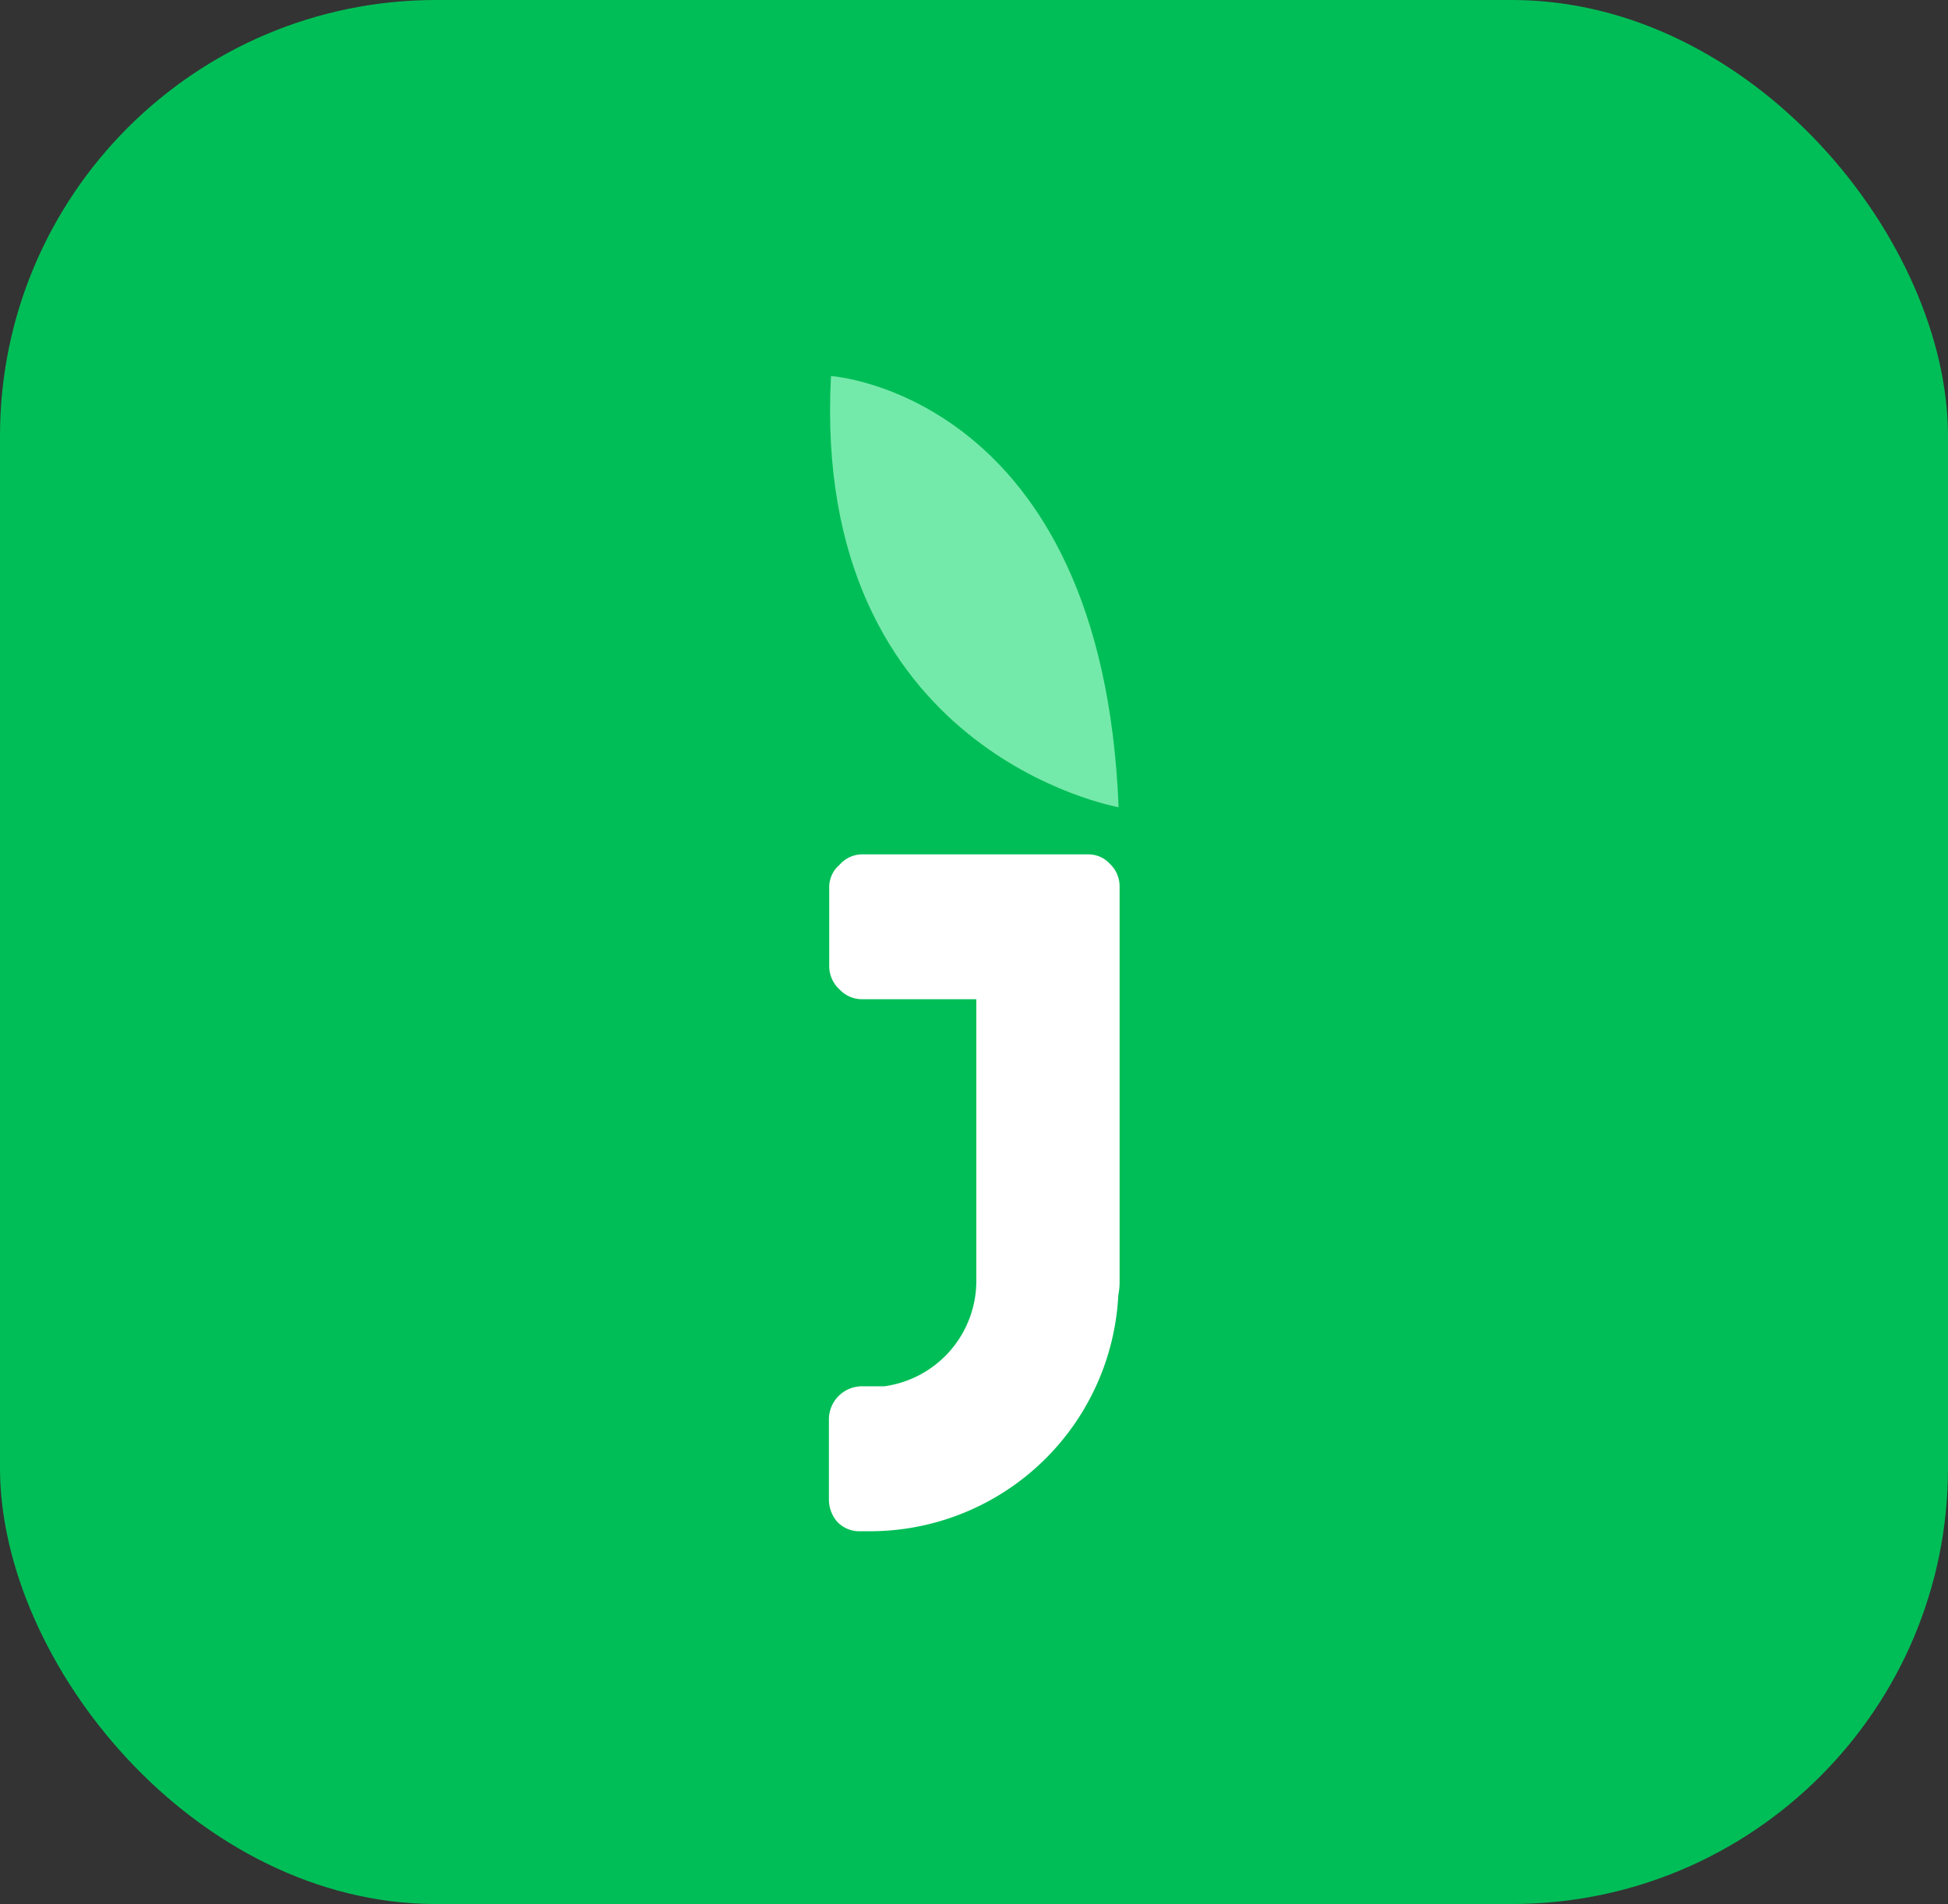
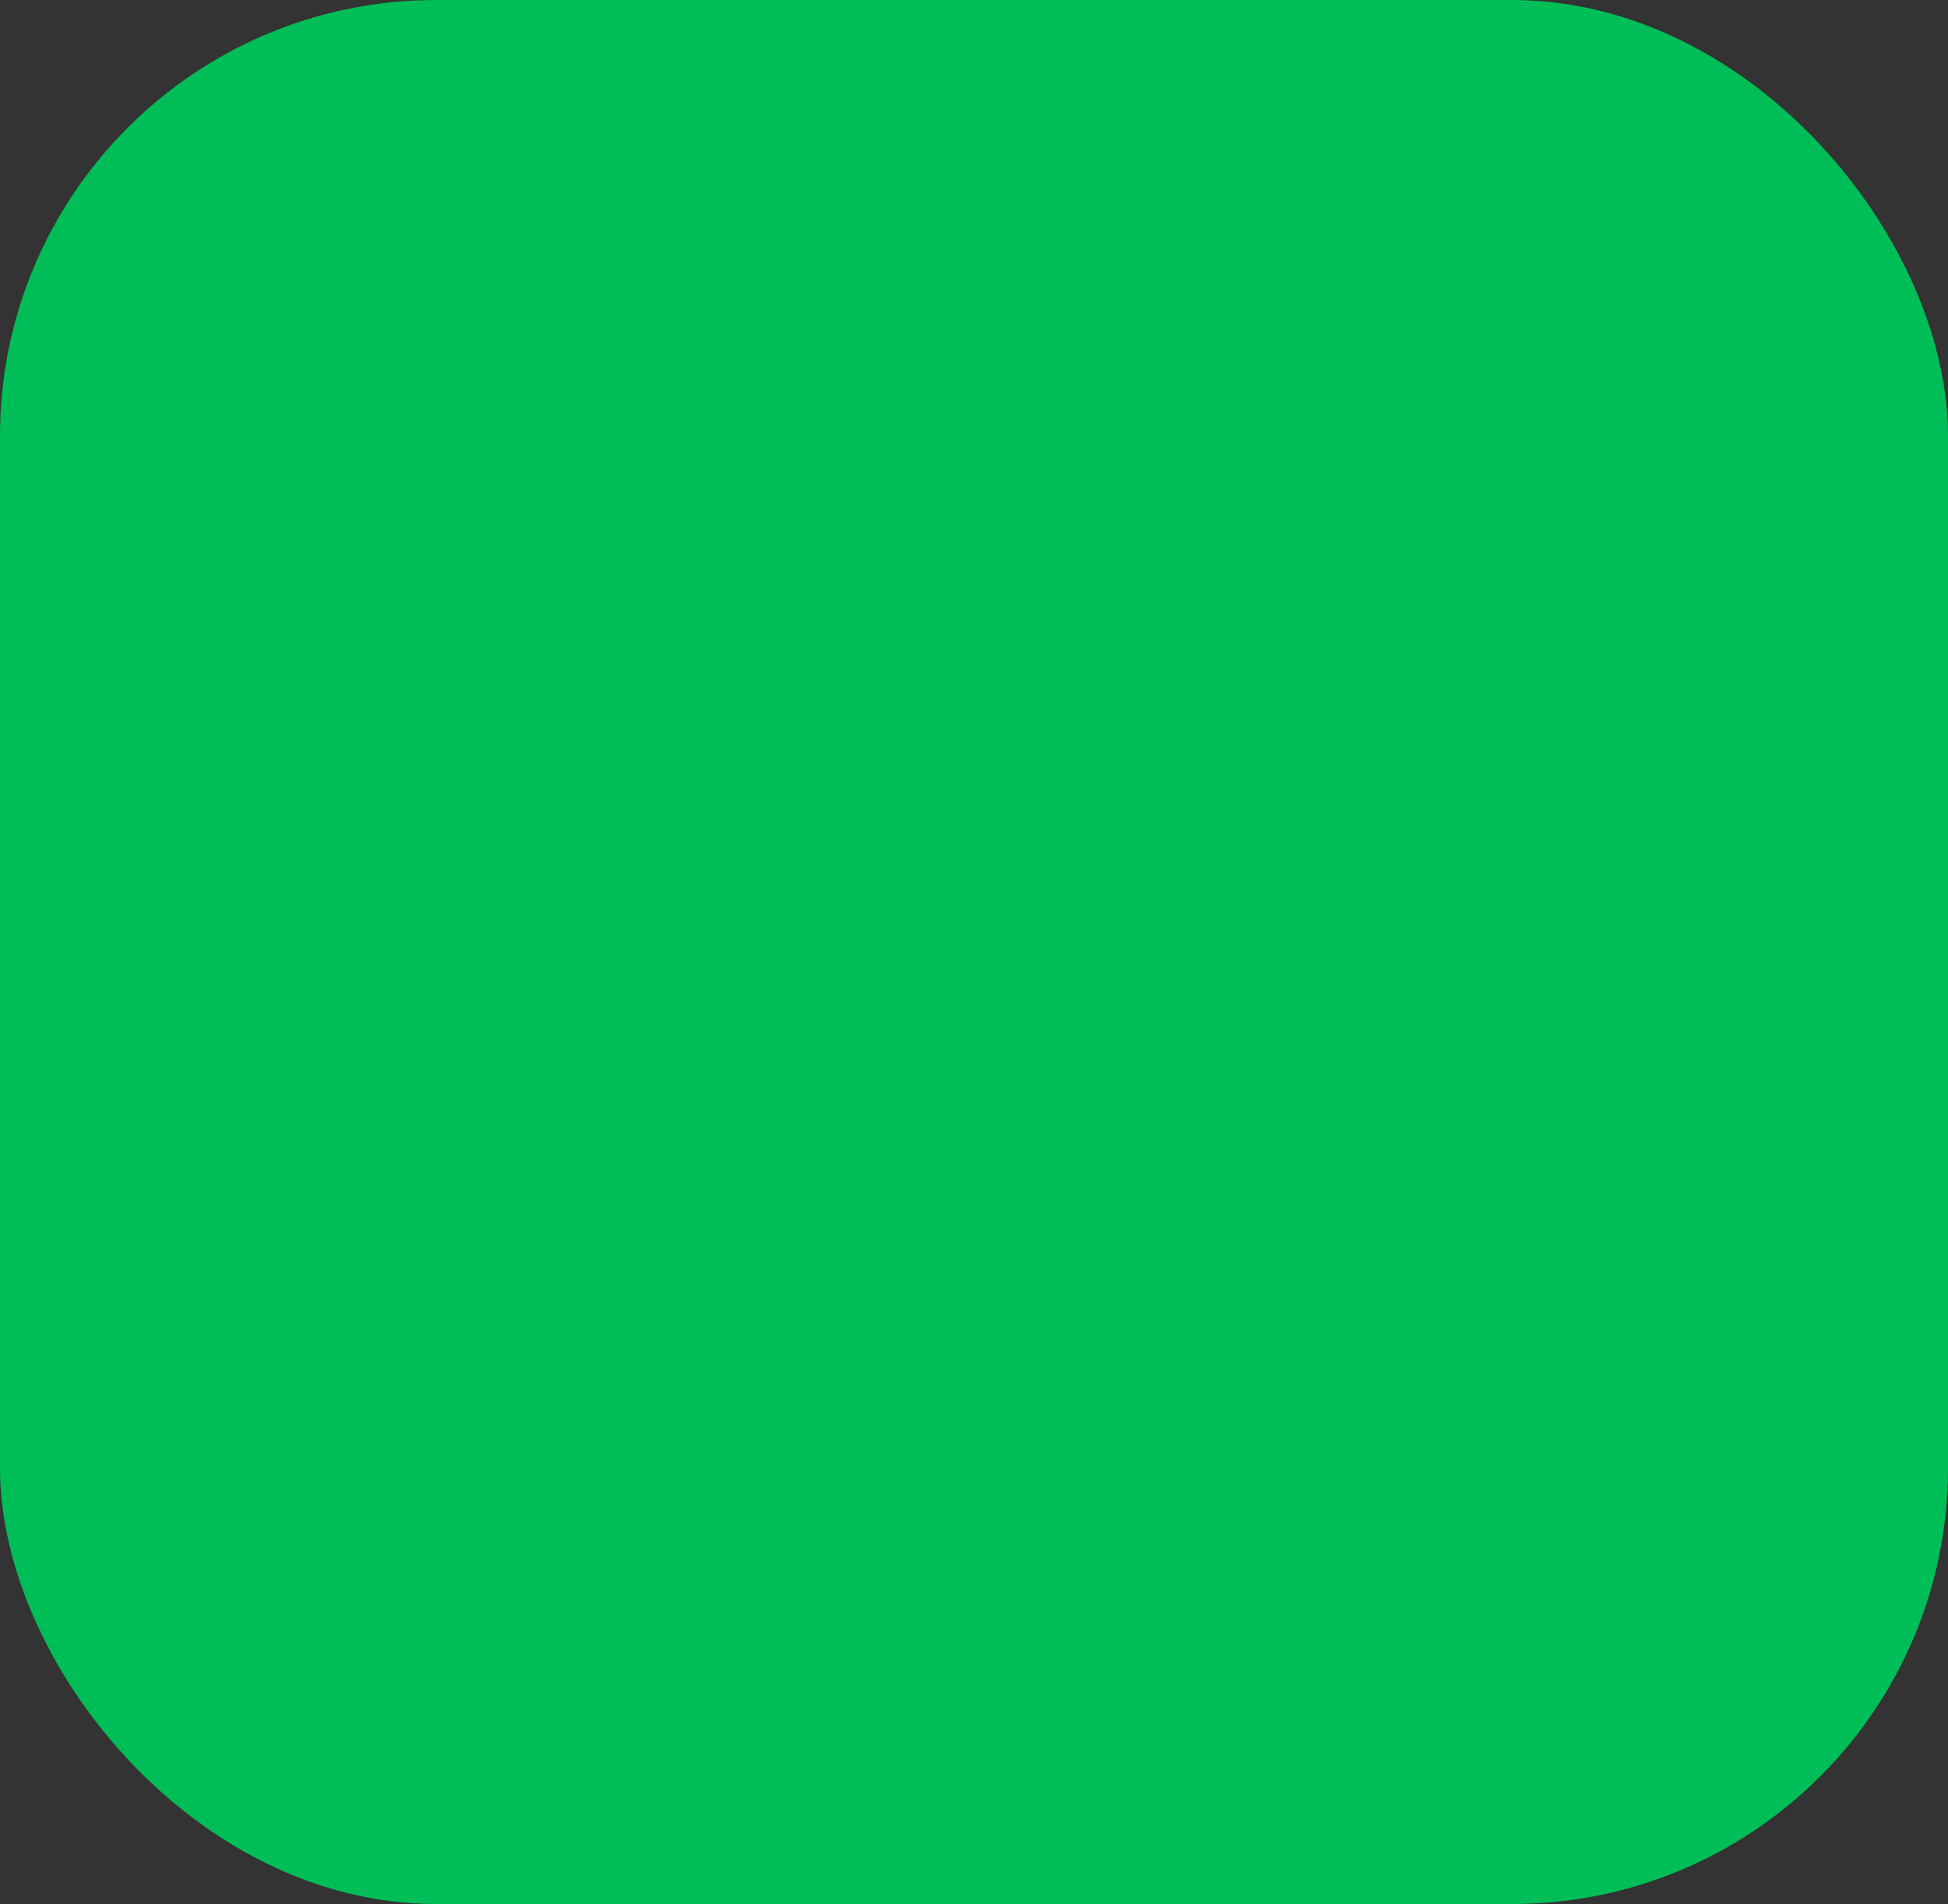
<svg xmlns="http://www.w3.org/2000/svg" id="Jivo_icon.svg" width="134" height="131" viewBox="0 0 134 131">
  <rect x="0" y="0" width="134" height="131" fill="#333333" stroke="none" />
  <defs>
    <style>      .cls-1 {        fill: #00be57;      }      .cls-2 {        fill: #74eaaa;      }      .cls-2, .cls-3 {        fill-rule: evenodd;      }      .cls-3 {        fill: #fff;      }    </style>
  </defs>
  <rect id="Прямоугольник_скругл._углы_8" data-name="Прямоугольник, скругл. углы 8" class="cls-1" width="134" height="131" rx="30" ry="30" />
-   <path id="Фигура_276" data-name="Фигура 276" class="cls-2" d="M899.946,603.537c-1.109-28.445-19.783-29.666-19.783-29.666C878.787,599.831,899.946,603.537,899.946,603.537Z" transform="translate(-823 -548)" />
-   <path id="Фигура_276_копия" data-name="Фигура 276 копия" class="cls-3" d="M899.347,607.433a1.99,1.99,0,0,0-1.5-.65H882.227a2.081,2.081,0,0,0-1.476.717,2.021,2.021,0,0,0-.71,1.489v5.53a2.169,2.169,0,0,0,.71,1.556,2.1,2.1,0,0,0,1.476.671h7.933V636.09a7.321,7.321,0,0,1-6.324,7.288h-1.609a2.286,2.286,0,0,0-2.208,2.228v5.53a2.356,2.356,0,0,0,.554,1.545,2.089,2.089,0,0,0,1.587.671h0.766a17.109,17.109,0,0,0,17-16.232,4.825,4.825,0,0,0,.089-1V608.989A2.123,2.123,0,0,0,899.347,607.433Z" transform="translate(-823 -548)" />
</svg>